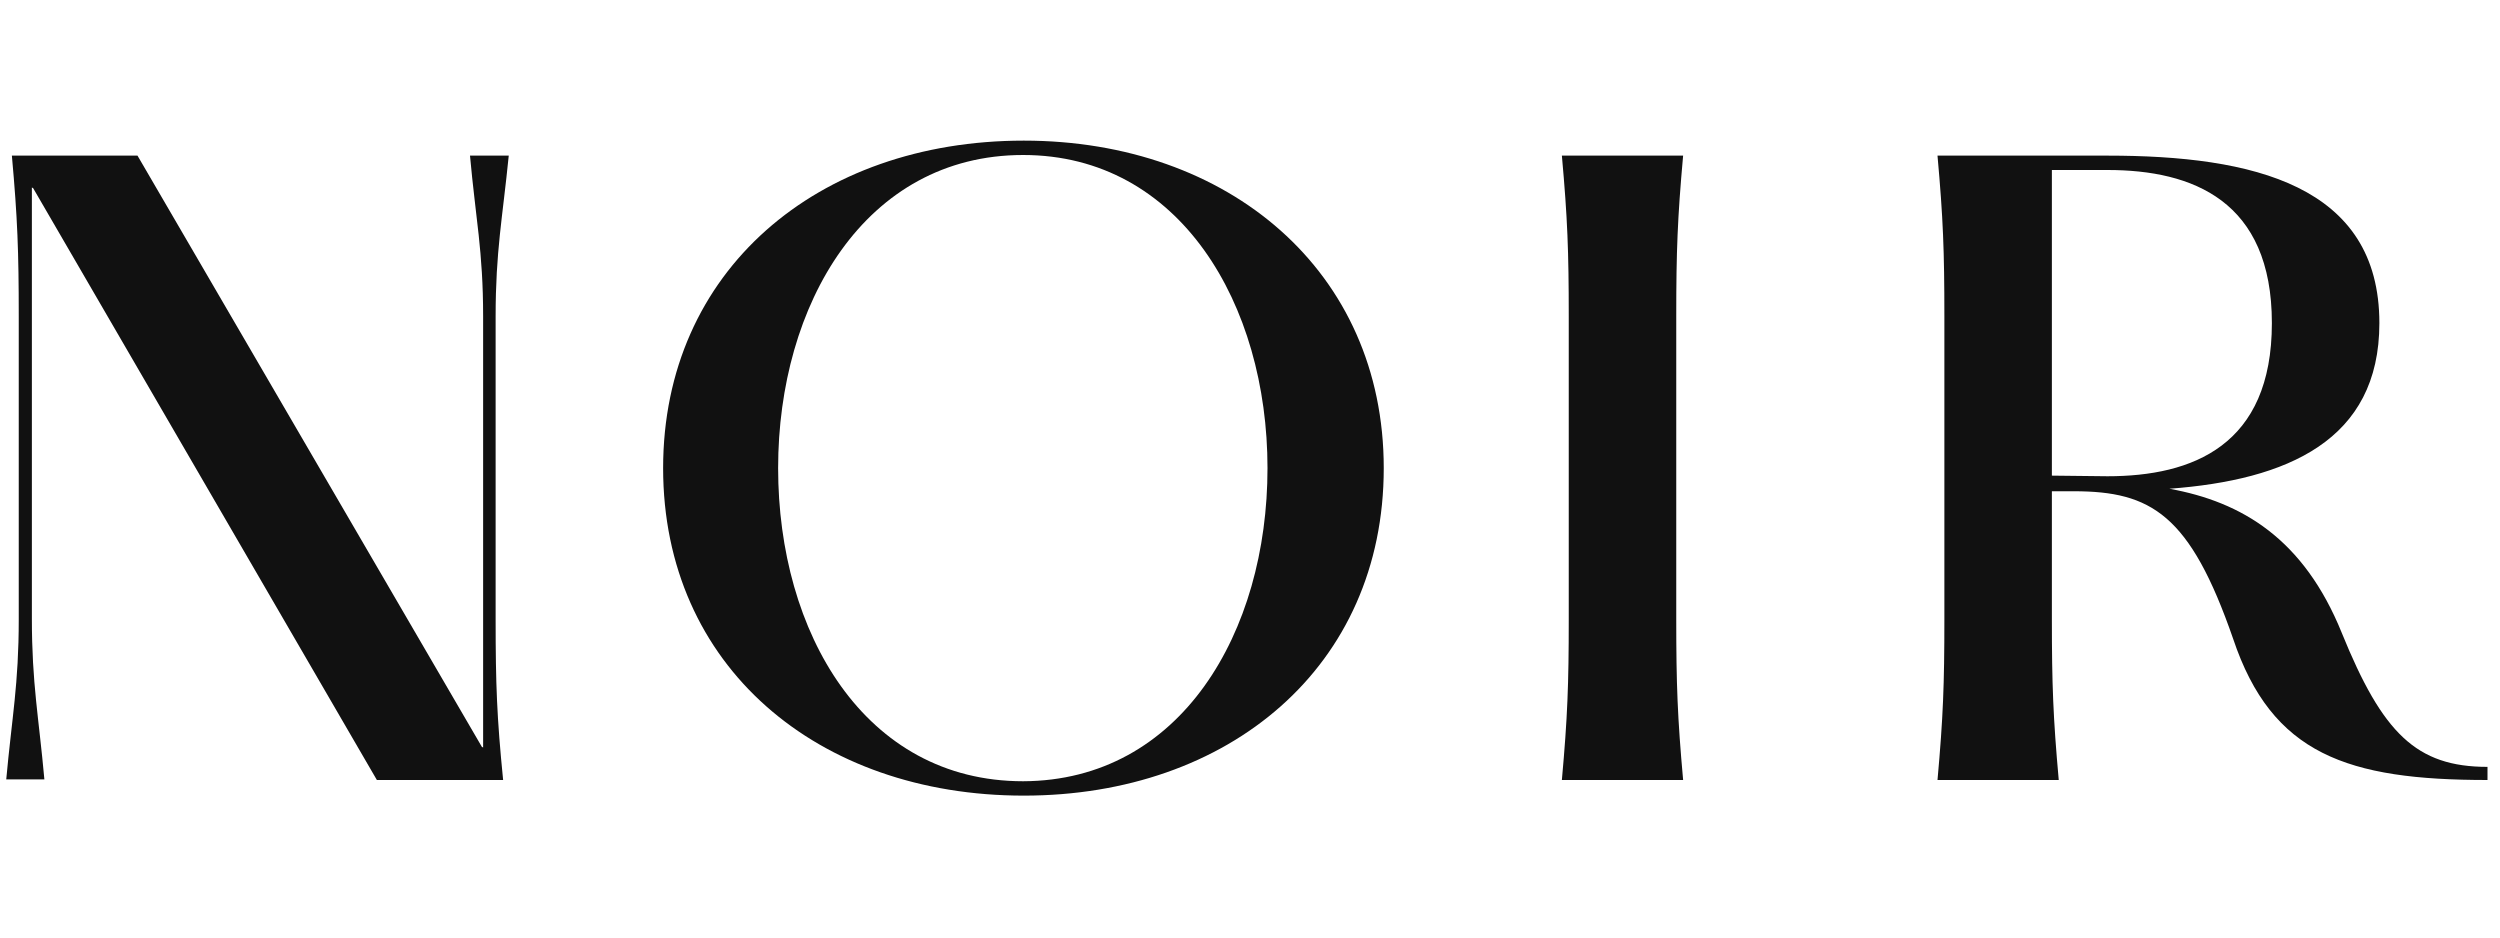
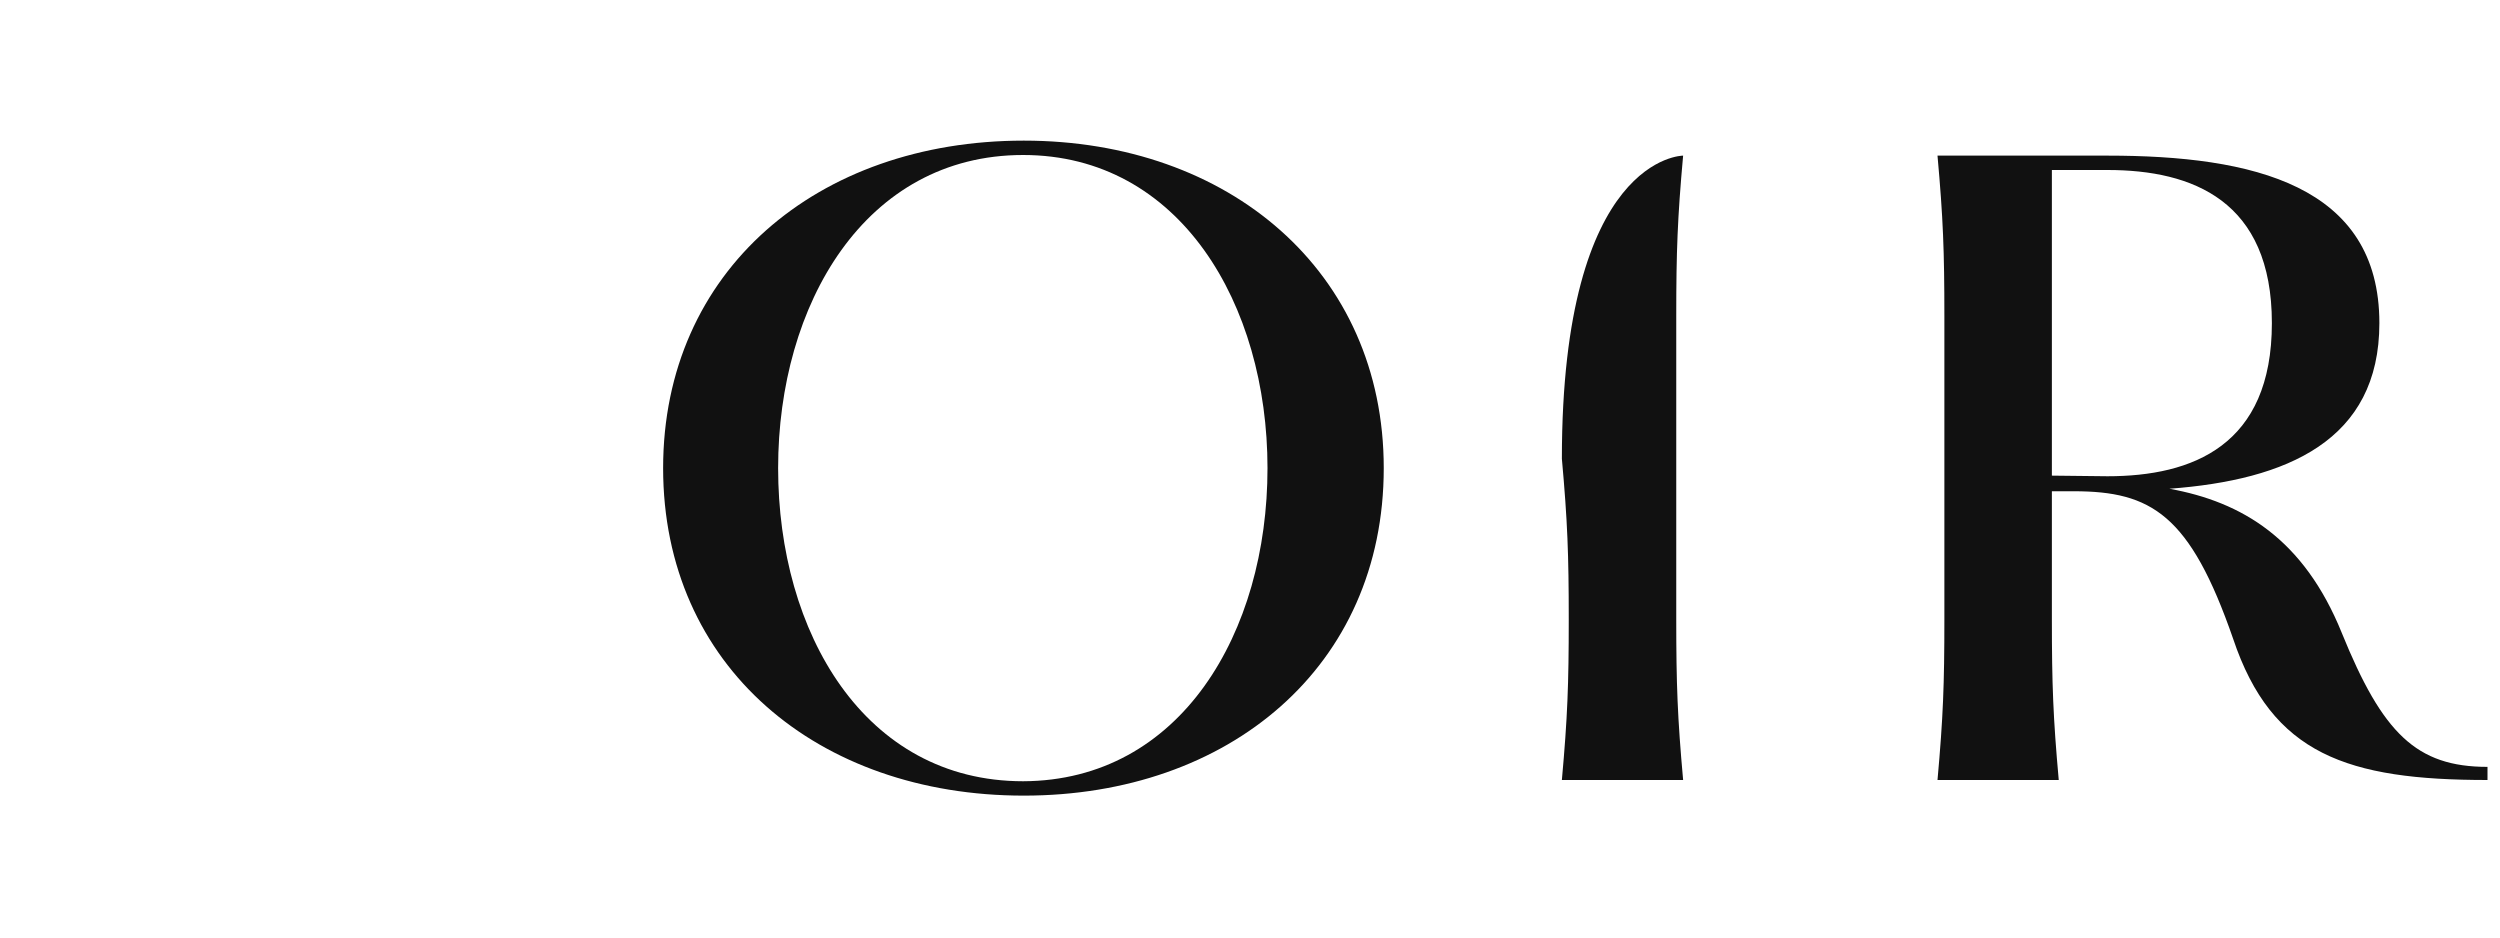
<svg xmlns="http://www.w3.org/2000/svg" id="Layer_1" x="0px" y="0px" viewBox="0 0 400 150" style="enable-background:new 0 0 400 150;" xml:space="preserve">
  <style type="text/css">
	.st0{fill:#111111;}
</style>
  <g>
    <g>
-       <path class="st0" d="M3,99.1V50.6c0-10.4-0.2-15.7-1.1-25.7H22l55.1,94.6l0.2,0.1v-69c0-10.4-1.2-15.7-2.1-25.7h6.2    c-1,10-2.1,15.3-2.1,25.7v48.5c0,10.4,0.2,15.7,1.2,25.7H60.3l-55-94.7L5.1,30v69c0,10.4,1.1,15.7,2,25.7H1    C1.9,114.8,3,109.5,3,99.1z" />
      <path class="st0" d="M106.1,74.9c0-31.6,24.7-52.4,57.7-52.4c32.8,0,57.6,20.9,57.6,52.4c0,31.8-24.8,52.4-57.6,52.4    C130.8,127.3,106.1,106.6,106.1,74.9z M202.8,74.9c0-26.2-14-50.1-39.1-50.1c-25.3,0-39.2,23.9-39.2,50.1    c0,26.3,13.8,50.1,39.2,50.1C188.9,124.9,202.8,101.2,202.8,74.9z" />
-       <path class="st0" d="M269.3,24.9c-0.9,10-1.1,15.3-1.1,25.7v48.5c0,10.4,0.2,15.7,1.1,25.7h-19.4c0.9-10,1.1-15.3,1.1-25.7V50.6    c0-10.4-0.2-15.7-1.1-25.7C249.9,24.9,269.3,24.9,269.3,24.9z" />
+       <path class="st0" d="M269.3,24.9c-0.9,10-1.1,15.3-1.1,25.7v48.5c0,10.4,0.2,15.7,1.1,25.7h-19.4c0.9-10,1.1-15.3,1.1-25.7c0-10.4-0.2-15.7-1.1-25.7C249.9,24.9,269.3,24.9,269.3,24.9z" />
      <path class="st0" d="M398,122.7v2.1c-22.4,0-34.5-4.1-40.7-22.6c-6.9-19.9-13.1-23.6-25.5-23.6h-3.5v20.5    c0,10.4,0.2,15.7,1.1,25.7H310c0.9-10,1.1-15.3,1.1-25.7V50.6c0-10.4-0.2-15.7-1.1-25.7h27.2c23.2,0,43.5,4.7,43.5,26.8    c0,18.8-14.8,25.1-33.6,26.5c11.6,2.1,21.5,8,27.6,23.1C381.2,117.3,386.6,122.7,398,122.7z M337.2,76.2    c13.6,0,26.3-4.9,26.3-24.5s-12.7-24.5-26.3-24.5h-8.9v48.9L337.2,76.2L337.2,76.2z" />
    </g>
  </g>
</svg>